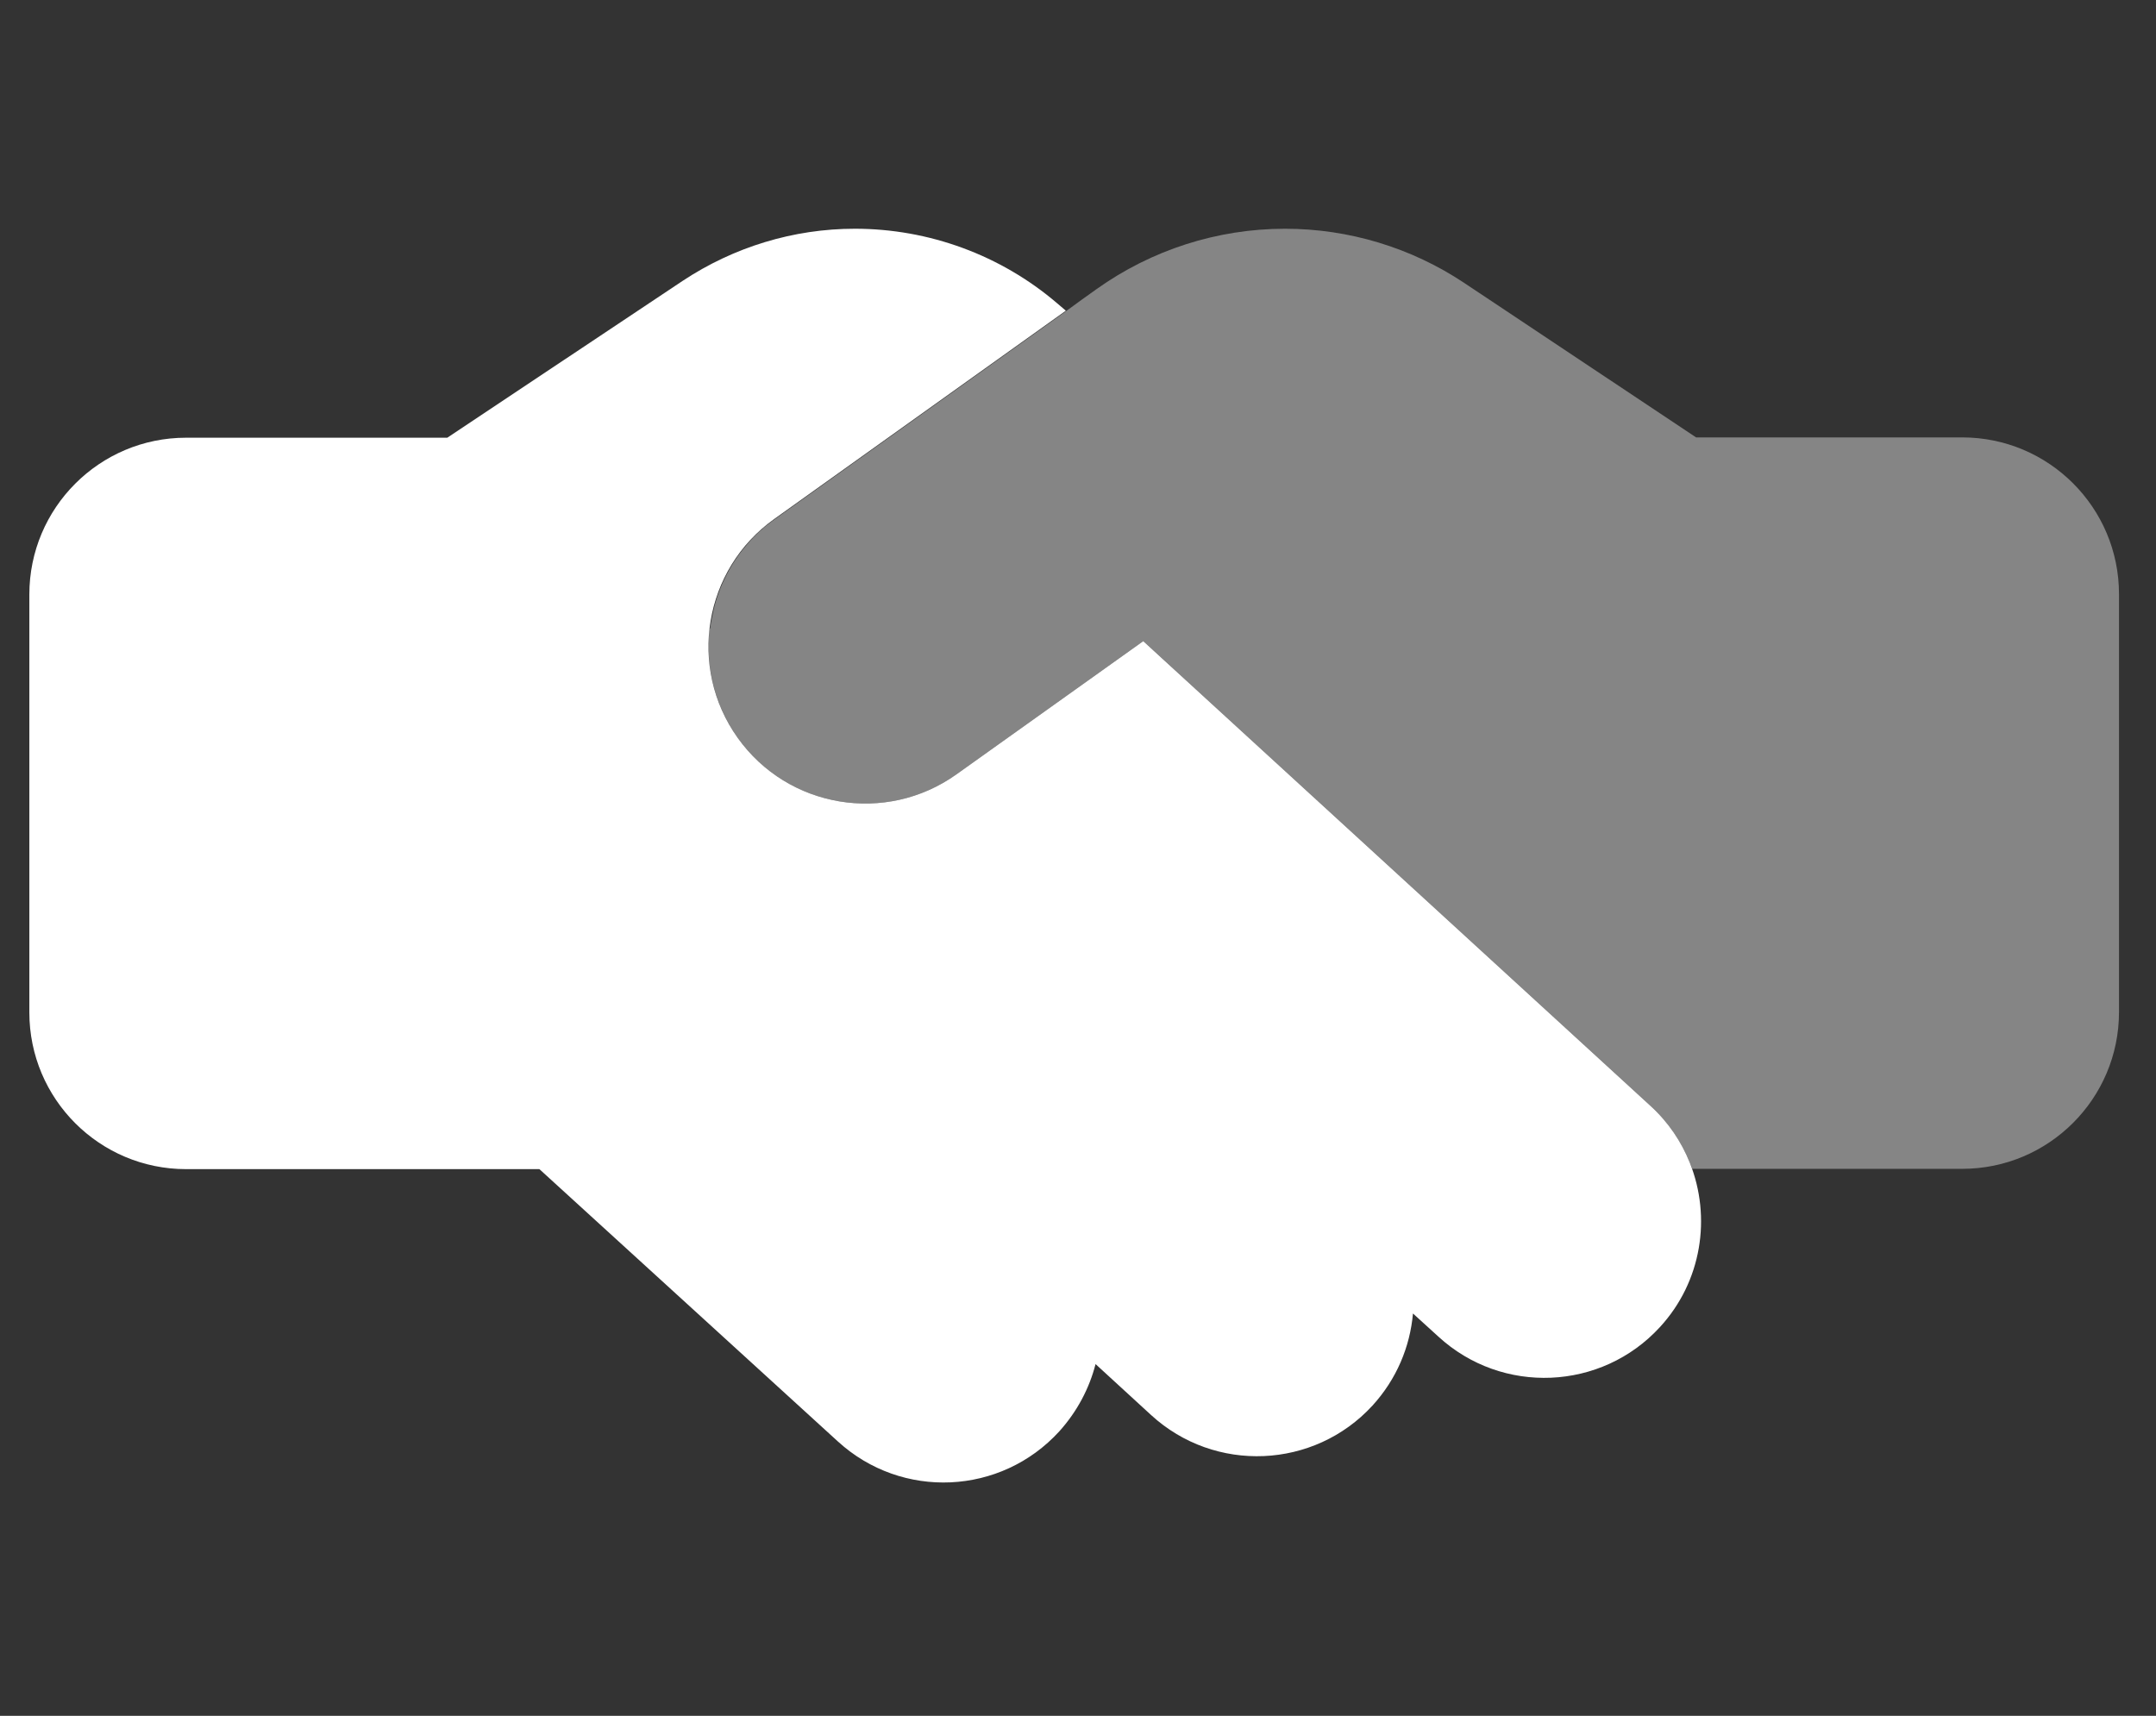
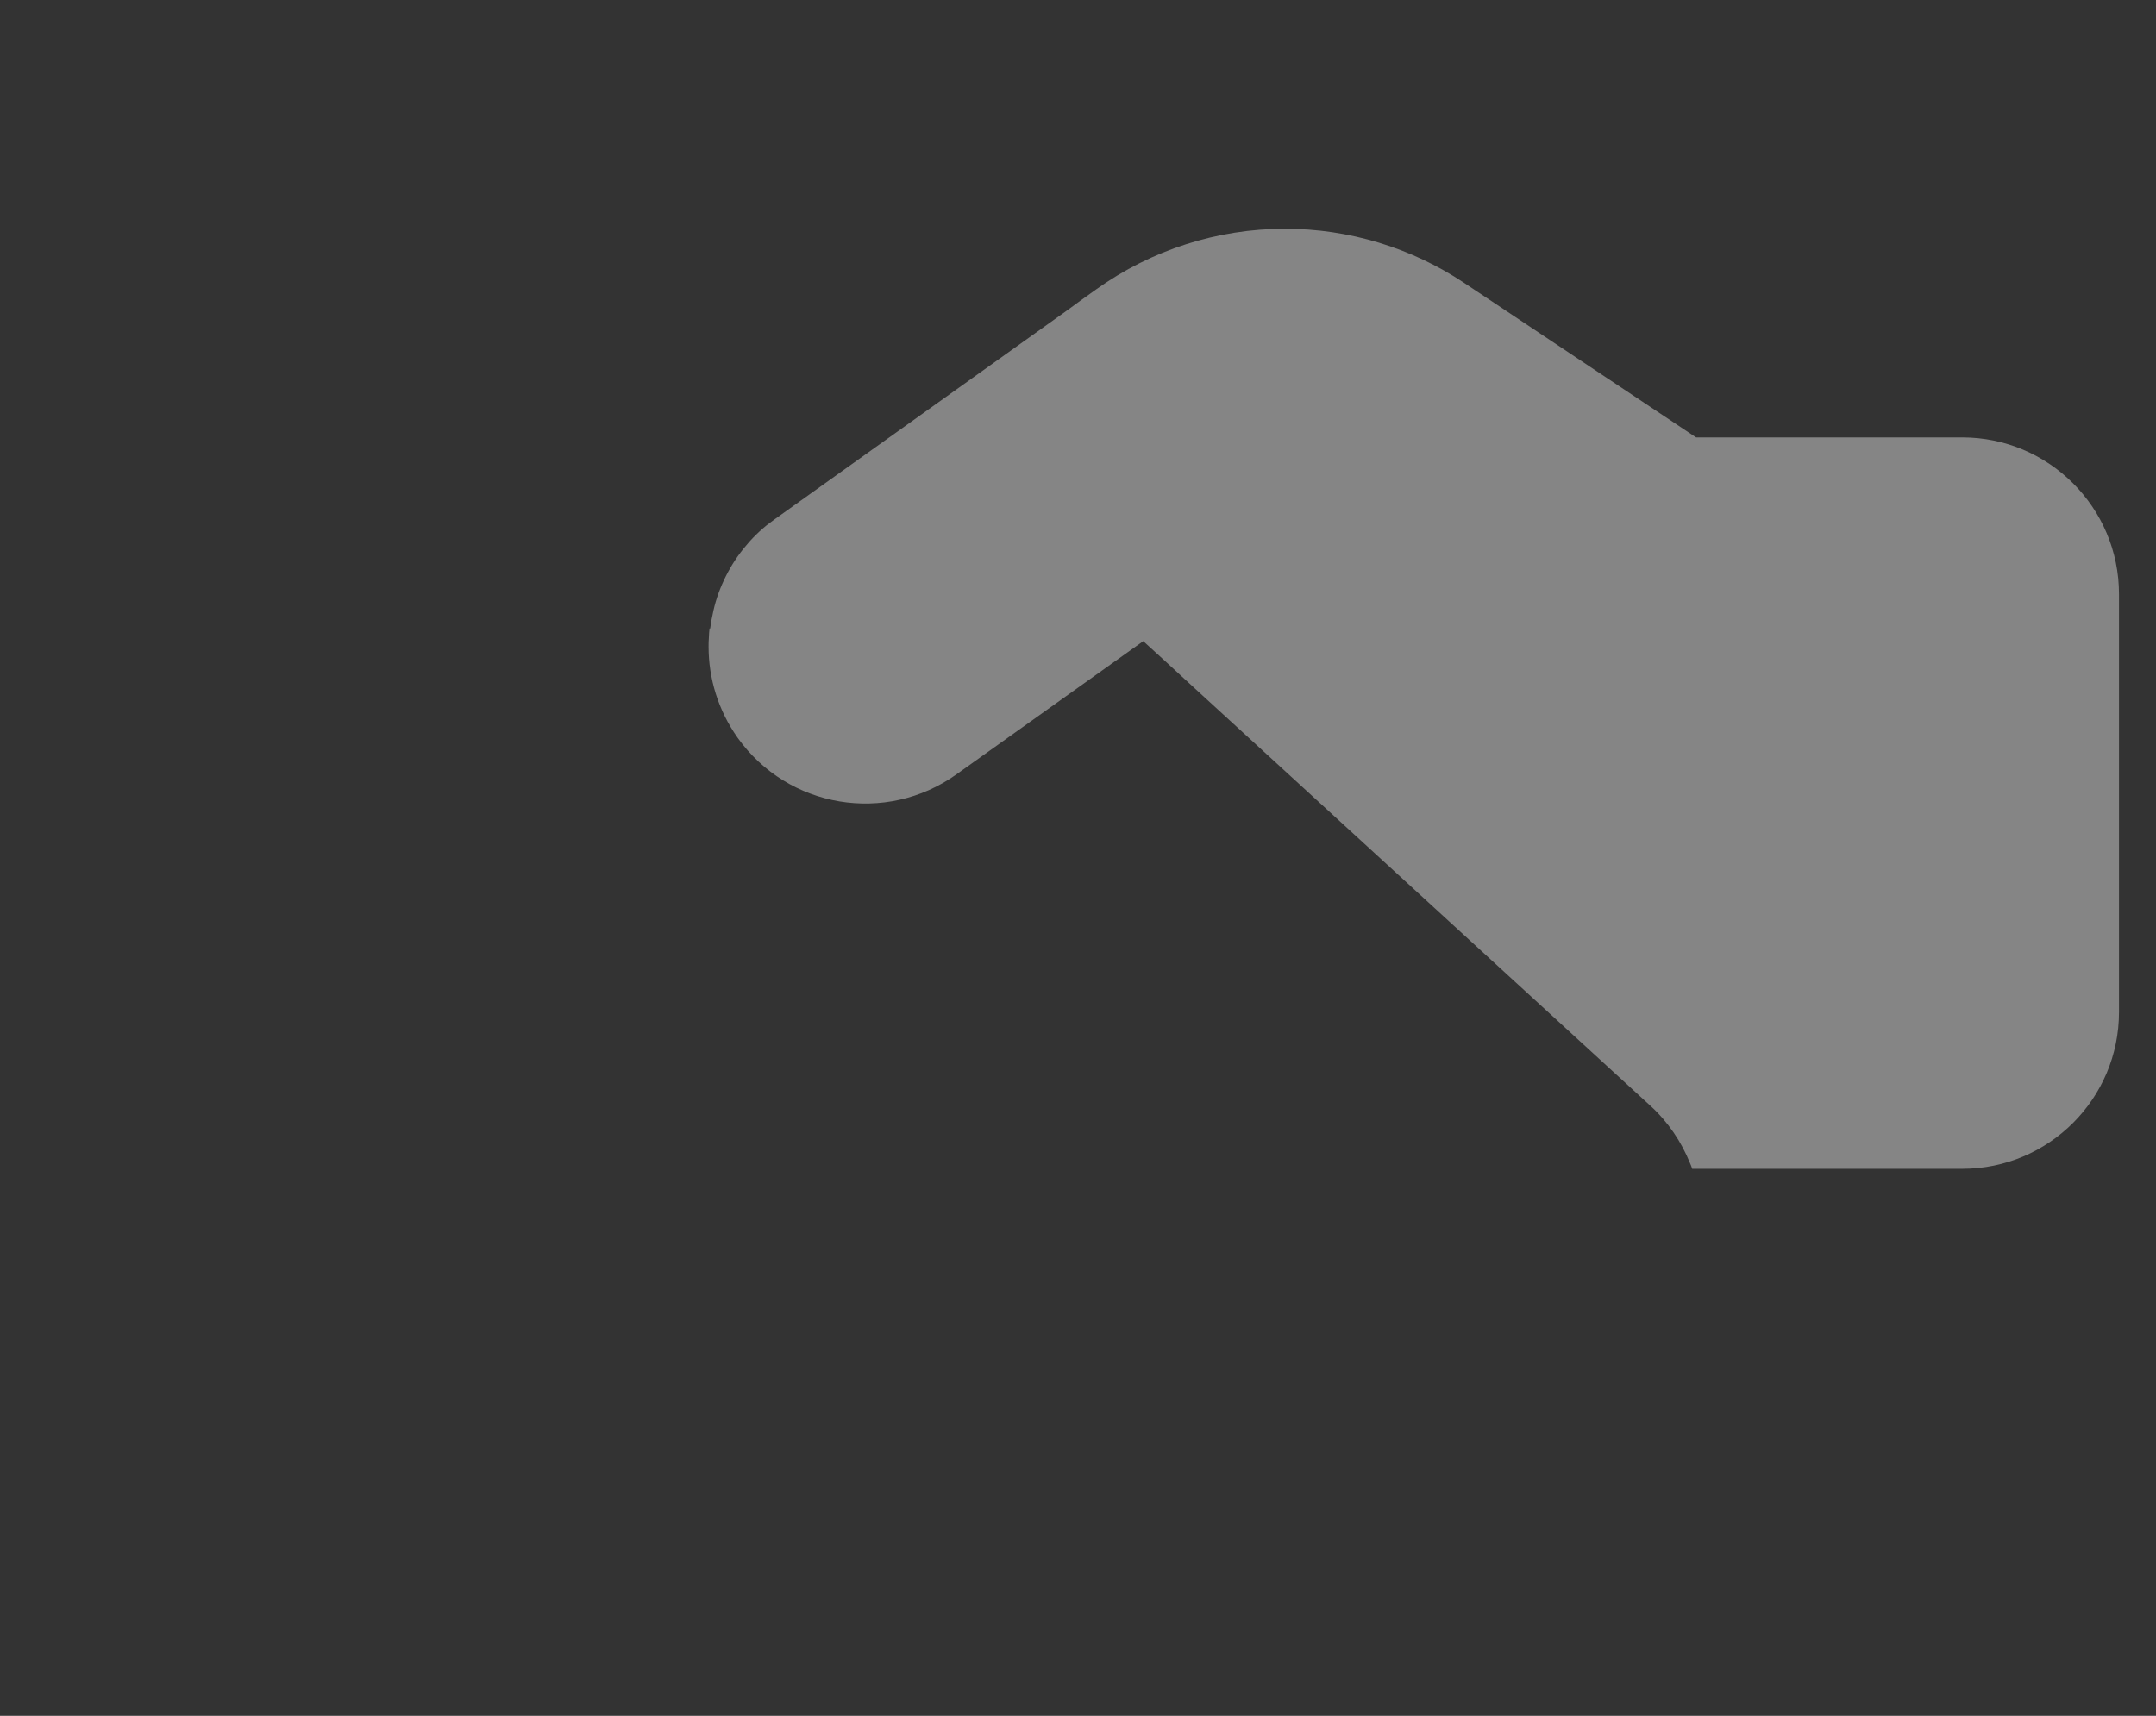
<svg xmlns="http://www.w3.org/2000/svg" width="49" height="39" viewBox="0 0 49 39" fill="none">
  <rect x="0" y="0" width="49" height="39" fill="#333333" stroke="none" />
  <g clip-path="url(#clip0_1356_5918)">
-     <path opacity="0.4" d="M16.126 14.284C16.119 14.35 16.111 14.425 16.111 14.491C16.104 14.558 16.104 14.632 16.104 14.699C16.104 15.419 16.319 16.139 16.765 16.77C17.907 18.373 20.134 18.744 21.737 17.601L25.983 14.573C26.309 14.87 26.636 15.167 26.955 15.464L37.509 25.134C37.917 25.506 38.214 25.958 38.407 26.433C38.429 26.478 38.444 26.522 38.459 26.567H44.597C46.563 26.567 48.159 24.971 48.159 23.004V13.504C48.159 11.537 46.563 9.942 44.597 9.942H43.409H38.548L33.278 6.431C32.076 5.63 30.658 5.199 29.204 5.199C27.667 5.199 26.168 5.682 24.921 6.572C24.691 6.736 24.461 6.899 24.231 7.07L17.603 11.805C17.544 11.849 17.485 11.894 17.425 11.938C17.366 11.983 17.314 12.035 17.262 12.079C17.158 12.176 17.054 12.28 16.965 12.391C16.779 12.606 16.623 12.844 16.497 13.096C16.371 13.348 16.275 13.608 16.215 13.875C16.186 14.009 16.156 14.15 16.141 14.284H16.126Z" fill="white" />
-     <path d="M4.229 26.574H12.259L19.043 32.764C20.498 34.093 22.747 33.989 24.075 32.534C24.483 32.081 24.758 31.554 24.899 31.005L26.161 32.163C27.608 33.491 29.864 33.395 31.193 31.948C31.742 31.346 32.046 30.612 32.113 29.855L32.692 30.382C34.139 31.71 36.395 31.614 37.724 30.166C38.681 29.127 38.897 27.665 38.407 26.433C38.214 25.951 37.917 25.506 37.509 25.134L26.955 15.464L25.983 14.573L21.737 17.601C20.134 18.744 17.907 18.373 16.765 16.77C15.622 15.167 15.993 12.94 17.596 11.797L24.224 7.062L24.023 6.891C22.747 5.8 21.114 5.199 19.429 5.199C18.034 5.199 16.675 5.615 15.51 6.387L10.166 9.949H4.229C2.262 9.949 0.667 11.545 0.667 13.512V23.012C0.667 24.979 2.262 26.574 4.229 26.574Z" fill="white" />
+     <path opacity="0.4" d="M16.126 14.284C16.119 14.35 16.111 14.425 16.111 14.491C16.104 14.558 16.104 14.632 16.104 14.699C16.104 15.419 16.319 16.139 16.765 16.77C17.907 18.373 20.134 18.744 21.737 17.601L25.983 14.573C26.309 14.87 26.636 15.167 26.955 15.464L37.509 25.134C37.917 25.506 38.214 25.958 38.407 26.433C38.429 26.478 38.444 26.522 38.459 26.567H44.597C46.563 26.567 48.159 24.971 48.159 23.004V13.504C48.159 11.537 46.563 9.942 44.597 9.942H38.548L33.278 6.431C32.076 5.63 30.658 5.199 29.204 5.199C27.667 5.199 26.168 5.682 24.921 6.572C24.691 6.736 24.461 6.899 24.231 7.07L17.603 11.805C17.544 11.849 17.485 11.894 17.425 11.938C17.366 11.983 17.314 12.035 17.262 12.079C17.158 12.176 17.054 12.28 16.965 12.391C16.779 12.606 16.623 12.844 16.497 13.096C16.371 13.348 16.275 13.608 16.215 13.875C16.186 14.009 16.156 14.15 16.141 14.284H16.126Z" fill="white" />
  </g>
  <defs>
    <clipPath id="clip0_1356_5918">
      <rect width="47.5" height="38" fill="white" transform="translate(0.667 0.449)" />
    </clipPath>
  </defs>
</svg>